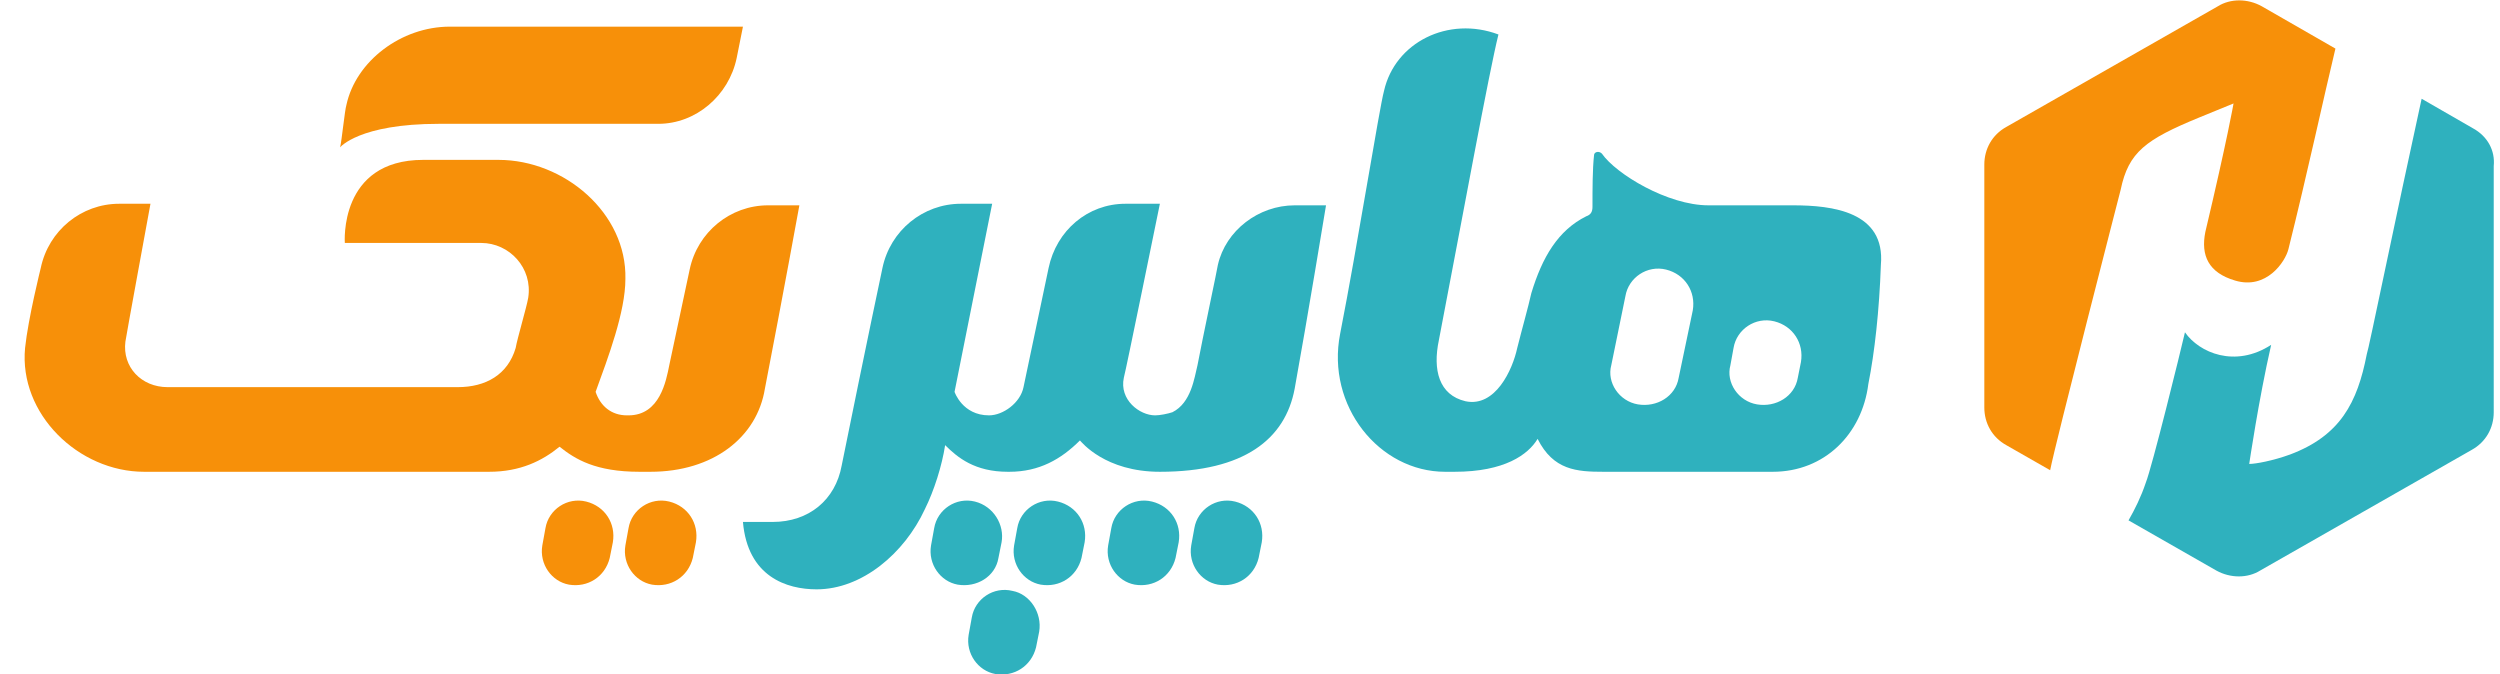
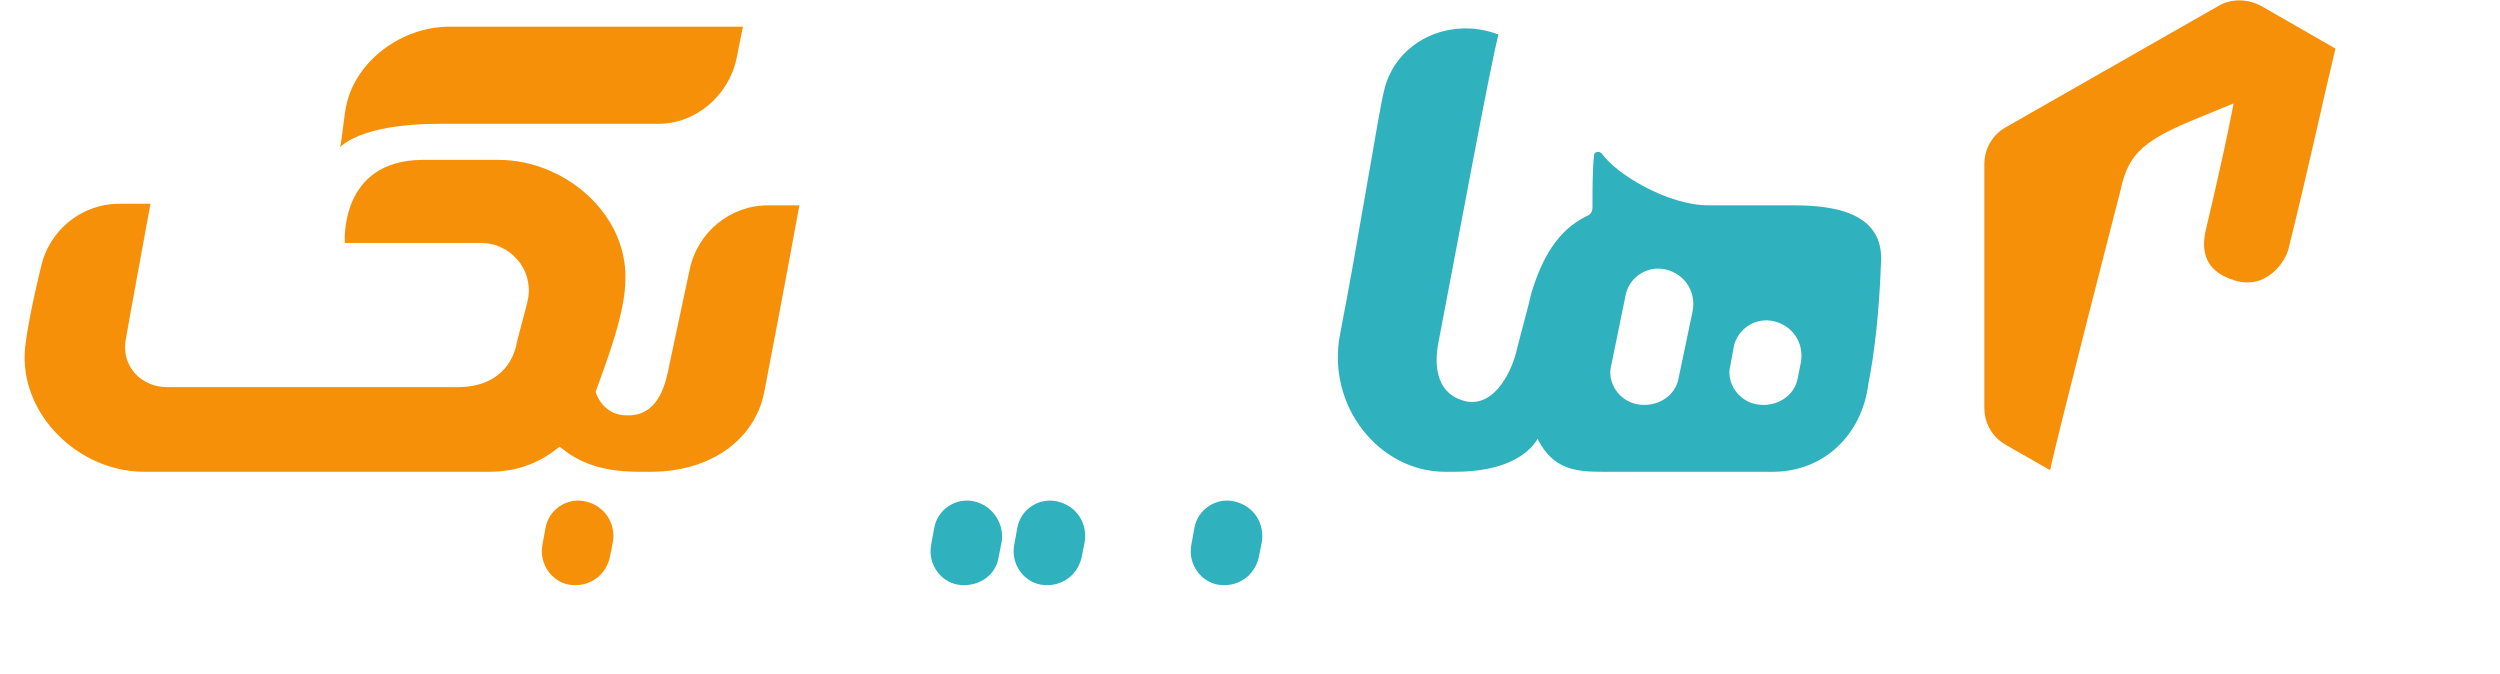
<svg xmlns="http://www.w3.org/2000/svg" version="1.1" id="Layer_1" x="0px" y="0px" width="159.5px" height="43px" viewBox="0 0 159.5 43" style="enable-background:new 0 0 159.5 43;" xml:space="preserve">
  <style type="text/css">
	.st0{fill:#F79009;}
	.st1{fill:#2FB1BE;}
</style>
  <g>
    <g>
      <g>
        <g>
          <path class="st0" d="M135.3,12.1c0.5-2.4,1.6-3.2,5-4.6c0.5-0.2,2.2-0.9,2.2-0.9s-0.4,2.3-1.8,8.2c-0.3,1.5,0.2,2.6,1.9,3.1      c2,0.6,3.2-1.2,3.4-2c1.2-4.8,2.3-9.9,3-12.8l-4.7-2.7c-0.9-0.5-2-0.5-2.8,0L128,8.1c-0.9,0.5-1.4,1.4-1.4,2.4V26      c0,1,0.5,1.9,1.4,2.4l2.8,1.6C131.1,28.4,135.3,12.1,135.3,12.1L135.3,12.1z" />
-           <path class="st1" d="M157.8,8.2l-3.3-1.9c-1.6,7.3-3.4,16.1-3.5,16.3c-0.6,3.1-1.7,5.2-4.9,6.4c-1.1,0.4-2.2,0.6-2.6,0.6      c0,0,0.6-4.1,1.4-7.6c-2.3,1.5-4.6,0.5-5.5-0.8c-0.3,1.3-2.1,8.6-2.5,9.6c-0.3,0.9-0.7,1.7-1.1,2.4l5.6,3.2c0.9,0.5,2,0.5,2.8,0      l13.5-7.7c0.9-0.5,1.4-1.4,1.4-2.4V10.6C159.2,9.6,158.7,8.7,157.8,8.2L157.8,8.2z" />
          <path class="st0" d="M49,13.1c-2.4,0-4.5,1.7-5,4.1l-1.3,6.1c-0.2,1-0.6,3.2-2.6,3.2H40c-1,0-1.7-0.6-2-1.5      c0.8-2.2,1.9-5.1,1.9-7.2c0.1-4.2-3.9-7.6-8.1-7.6H27c-5.4,0-5,5.3-5,5.3h8.7c1.8,0,3.3,1.6,3,3.5c-0.1,0.6-0.7,2.6-0.8,3.2      c-0.5,1.7-1.9,2.5-3.7,2.5H10.7c-1.7,0-2.9-1.3-2.7-2.9C8,21.7,9.6,13,9.6,13h-2c-2.4,0-4.5,1.7-5,4.1c0,0-0.8,3.2-1,5.1      c-0.4,4.2,3.4,7.9,7.6,7.9h22c2,0,3.4-0.7,4.5-1.6c1,0.8,2.3,1.6,5.1,1.6h0.7c4,0,6.8-2.2,7.3-5.3C50,18.6,51,13.1,51,13.1H49      L49,13.1z" />
          <path class="st0" d="M28,7.9h14c2.4,0,4.5-1.8,5-4.2l0.4-2c0,0-12.4,0-18.7,0c-3.1,0-6,2.2-6.6,5C22,7,21.8,9,21.7,9.4      C21.7,9.4,22.9,7.9,28,7.9L28,7.9z" />
-           <path class="st0" d="M42.7,32c-1.2-0.3-2.4,0.5-2.6,1.7l-0.2,1.1c-0.2,1.2,0.6,2.3,1.7,2.5c1.2,0.2,2.3-0.5,2.6-1.7l0.2-1      C44.6,33.4,43.9,32.3,42.7,32L42.7,32z" />
          <path class="st0" d="M37.4,32c-1.2-0.3-2.4,0.5-2.6,1.7l-0.2,1.1c-0.2,1.2,0.6,2.3,1.7,2.5c1.2,0.2,2.3-0.5,2.6-1.7l0.2-1      C39.3,33.4,38.6,32.3,37.4,32L37.4,32z" />
          <path class="st1" d="M114.9,23.1l-0.2,1c-0.2,1.2-1.4,1.9-2.6,1.7c-1.2-0.2-2-1.4-1.7-2.5l0.2-1.1c0.2-1.2,1.4-2,2.6-1.7      S115.1,21.9,114.9,23.1L114.9,23.1z M108,19.8l-0.9,4.3c-0.2,1.2-1.4,1.9-2.6,1.7c-1.2-0.2-2-1.4-1.7-2.5l0.9-4.4      c0.2-1.2,1.4-2,2.6-1.7C107.5,17.5,108.2,18.6,108,19.8L108,19.8z M120,16.9c0.3-3.4-3.1-3.8-5.6-3.8H109c-2.6,0-5.9-2-6.8-3.3      c-0.2-0.2-0.5-0.1-0.5,0.1c-0.1,0.9-0.1,2.2-0.1,3.3c0,0.3-0.1,0.5-0.4,0.6c-1.8,0.9-2.8,2.6-3.5,4.9c-0.2,0.9-0.6,2.3-0.9,3.5      c-0.3,1.4-1.4,3.8-3.3,3.4c-1.7-0.4-2.1-2-1.7-3.9c1.5-7.8,3.2-17.1,3.8-19.5C92.4,1,89,2.7,88.3,5.8c-0.3,1.1-1.7,9.9-2.8,15.5      c-0.9,4.6,2.5,8.8,6.7,8.8c0.9,0,0.1,0,0.6,0c3.2,0,4.7-1.1,5.3-2.1c1,2,2.5,2.1,4.2,2.1h10.8c3.3,0,5.7-2.4,6.1-5.6      C119.6,22.5,119.9,19.8,120,16.9L120,16.9z" />
-           <path class="st1" d="M84.6,13.1h-2c-2.3,0-4.4,1.6-4.9,3.8c0,0.1-1,4.8-1.3,6.4c-0.2,0.8-0.4,2.4-1.6,3      c-0.3,0.1-0.8,0.2-1.1,0.2c-1,0-2.3-1-2-2.4C71.8,23.8,74,13,74,13h-2.2c-2.4,0-4.4,1.7-4.9,4.1l-1.6,7.6      c-0.2,1-1.3,1.8-2.2,1.8c-1.7,0-2.2-1.5-2.2-1.5l2.4-12h-2c-2.4,0-4.5,1.7-5,4.1c0,0-1,4.7-2.6,12.6c-0.4,2.2-2.1,3.6-4.4,3.6      h-1.9c0.3,3.5,2.8,4.3,4.7,4.3c2.9,0,5.6-2.3,6.9-5.1c0.6-1.2,1.1-2.8,1.3-4.1c0.8,0.8,1.9,1.7,4,1.7h0.1c1.9,0,3.3-0.8,4.5-2      c0.1,0.1,1.6,2,5.1,2c5.4,0,8-2.1,8.6-5.3C83.4,20.4,84.6,13.1,84.6,13.1L84.6,13.1z" />
          <path class="st1" d="M78.8,32c-1.2-0.3-2.4,0.5-2.6,1.7L76,34.8c-0.2,1.2,0.6,2.3,1.7,2.5c1.2,0.2,2.3-0.5,2.6-1.7l0.2-1      C80.7,33.4,80,32.3,78.8,32L78.8,32z" />
-           <path class="st1" d="M73.5,32c-1.2-0.3-2.4,0.5-2.6,1.7l-0.2,1.1c-0.2,1.2,0.6,2.3,1.7,2.5c1.2,0.2,2.3-0.5,2.6-1.7l0.2-1      C75.4,33.4,74.7,32.3,73.5,32L73.5,32z" />
          <path class="st1" d="M67.5,32c-1.2-0.3-2.4,0.5-2.6,1.7l-0.2,1.1c-0.2,1.2,0.6,2.3,1.7,2.5c1.2,0.2,2.3-0.5,2.6-1.7l0.2-1      C69.4,33.4,68.7,32.3,67.5,32L67.5,32z" />
          <path class="st1" d="M63.7,35.6l0.2-1c0.2-1.1-0.5-2.3-1.7-2.6s-2.4,0.5-2.6,1.7l-0.2,1.1c-0.2,1.2,0.6,2.3,1.7,2.5      C62.3,37.5,63.5,36.8,63.7,35.6L63.7,35.6z" />
-           <path class="st1" d="M64.6,37.7c-1.2-0.3-2.4,0.5-2.6,1.7l-0.2,1.1c-0.2,1.2,0.6,2.3,1.7,2.5c1.2,0.2,2.3-0.5,2.6-1.7l0.2-1      C66.5,39.1,65.7,37.9,64.6,37.7L64.6,37.7z" />
        </g>
      </g>
    </g>
  </g>
</svg>